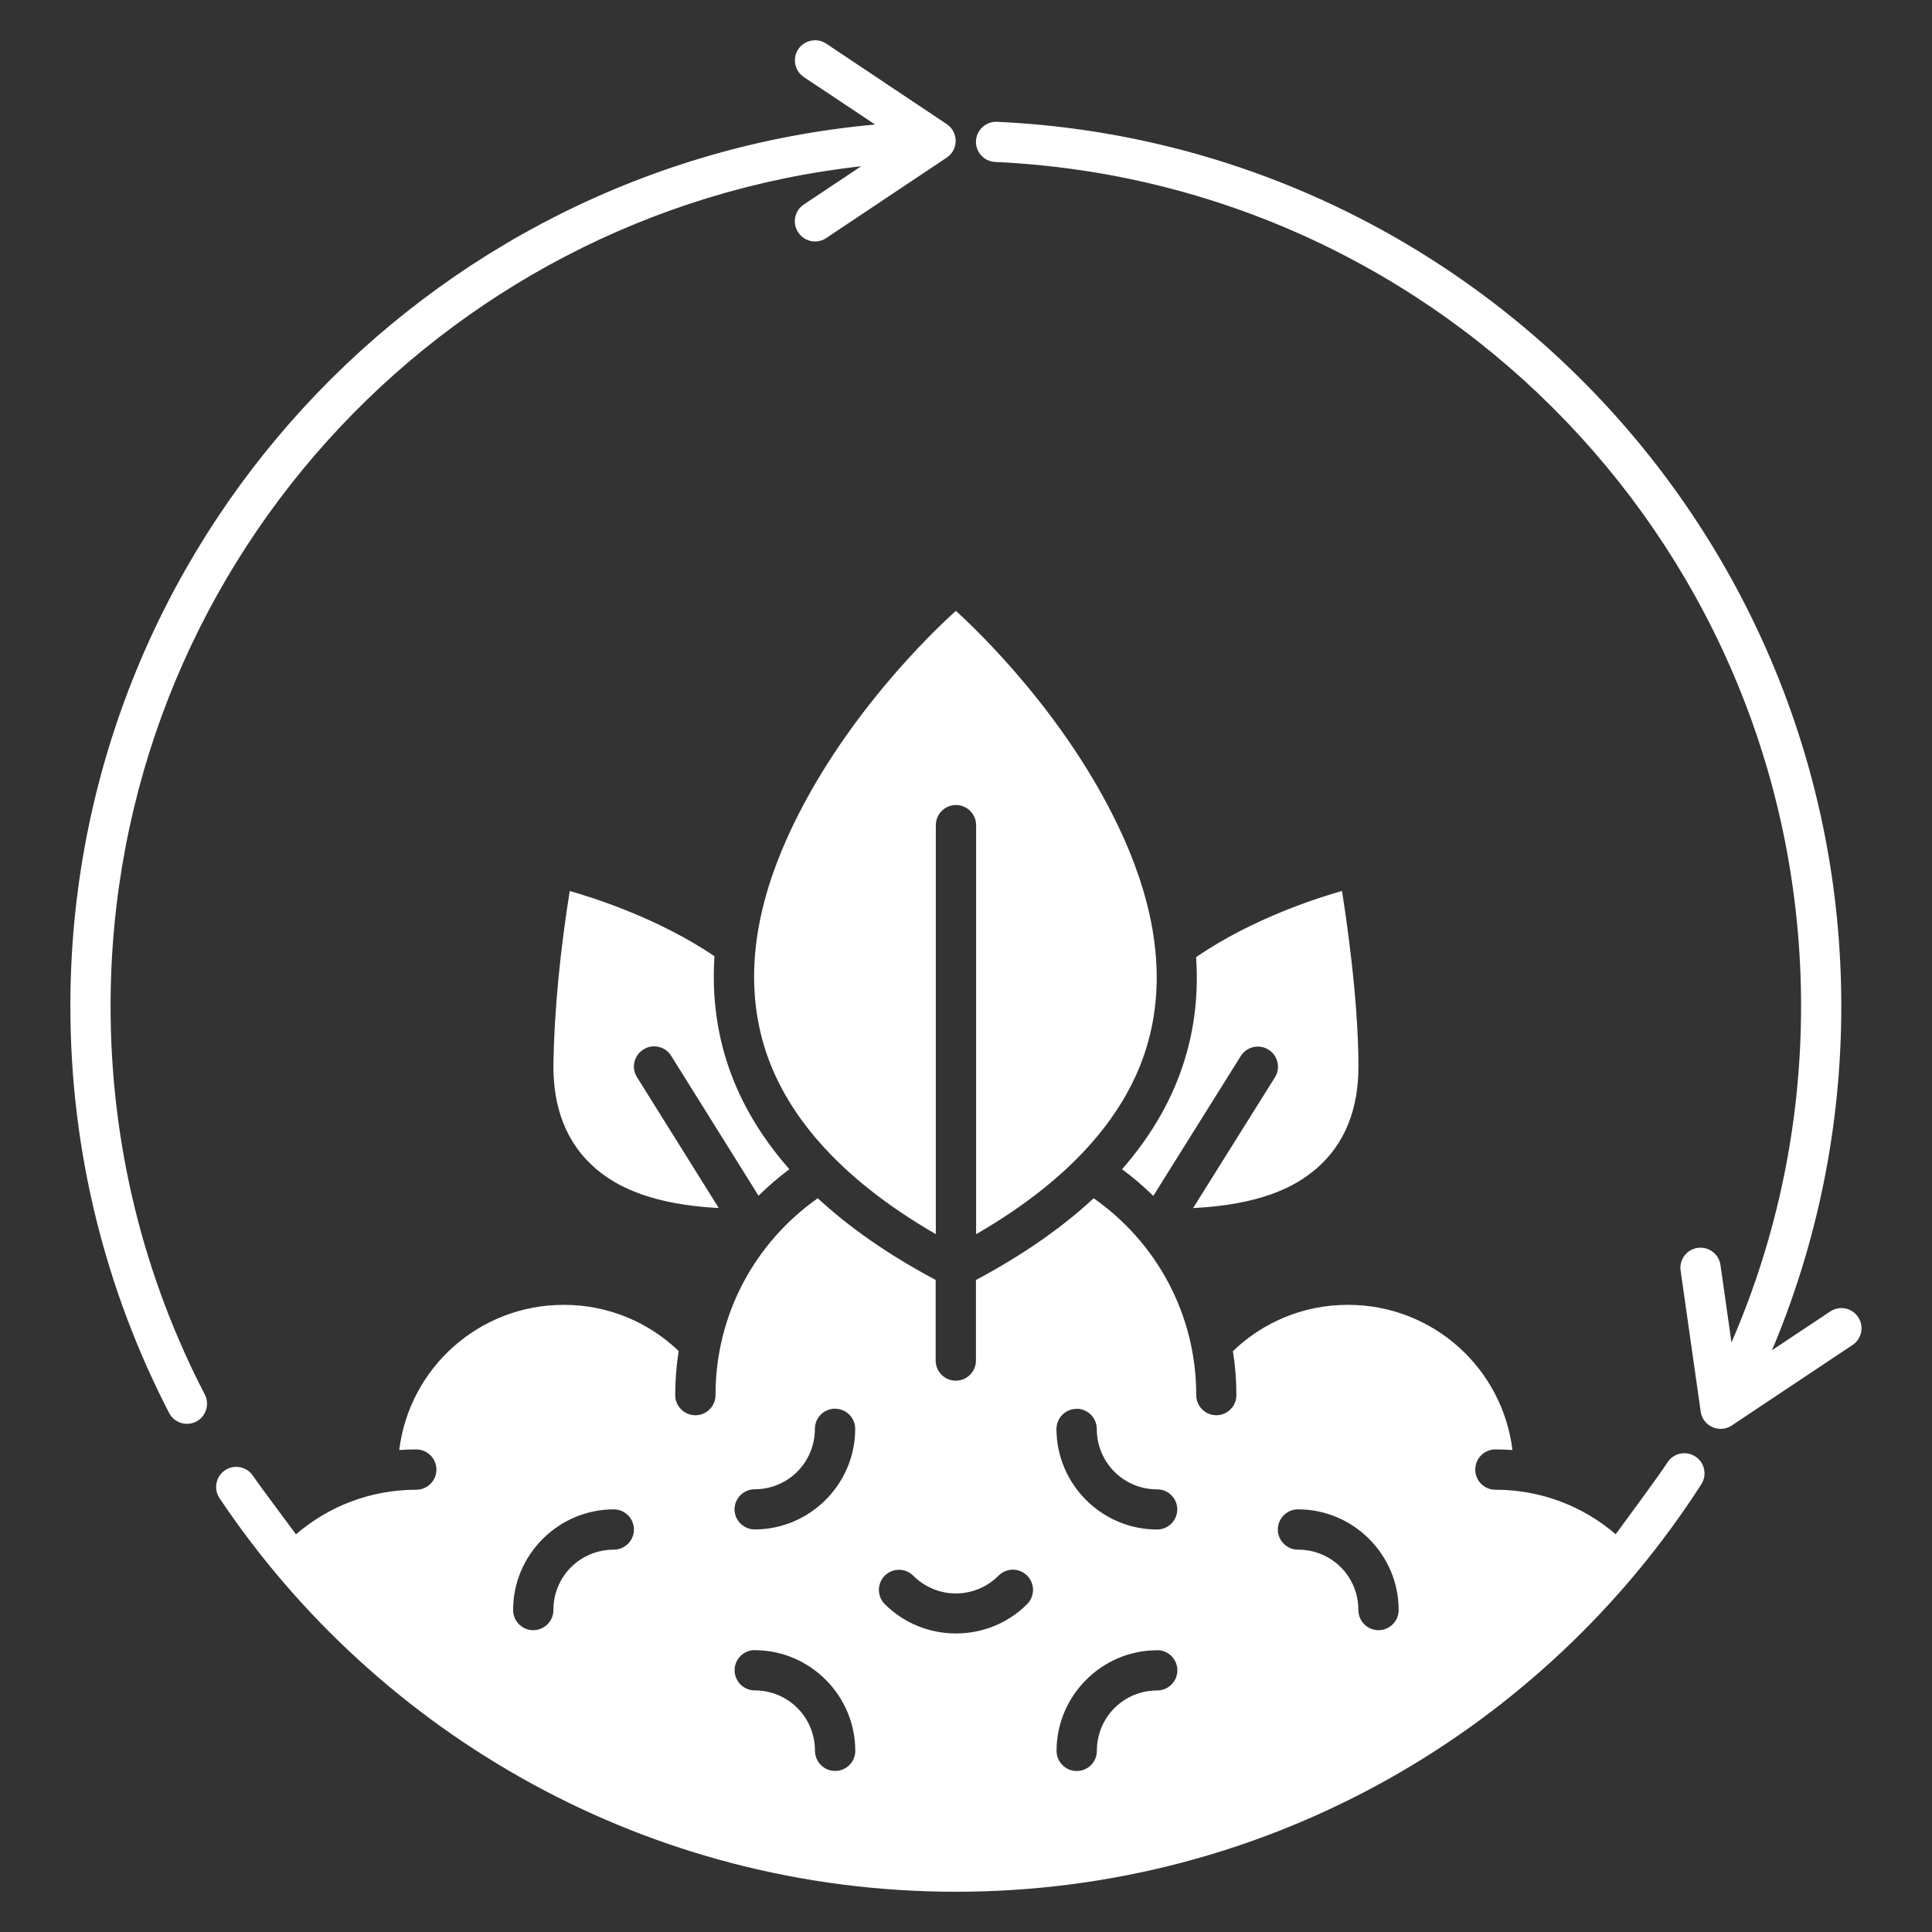
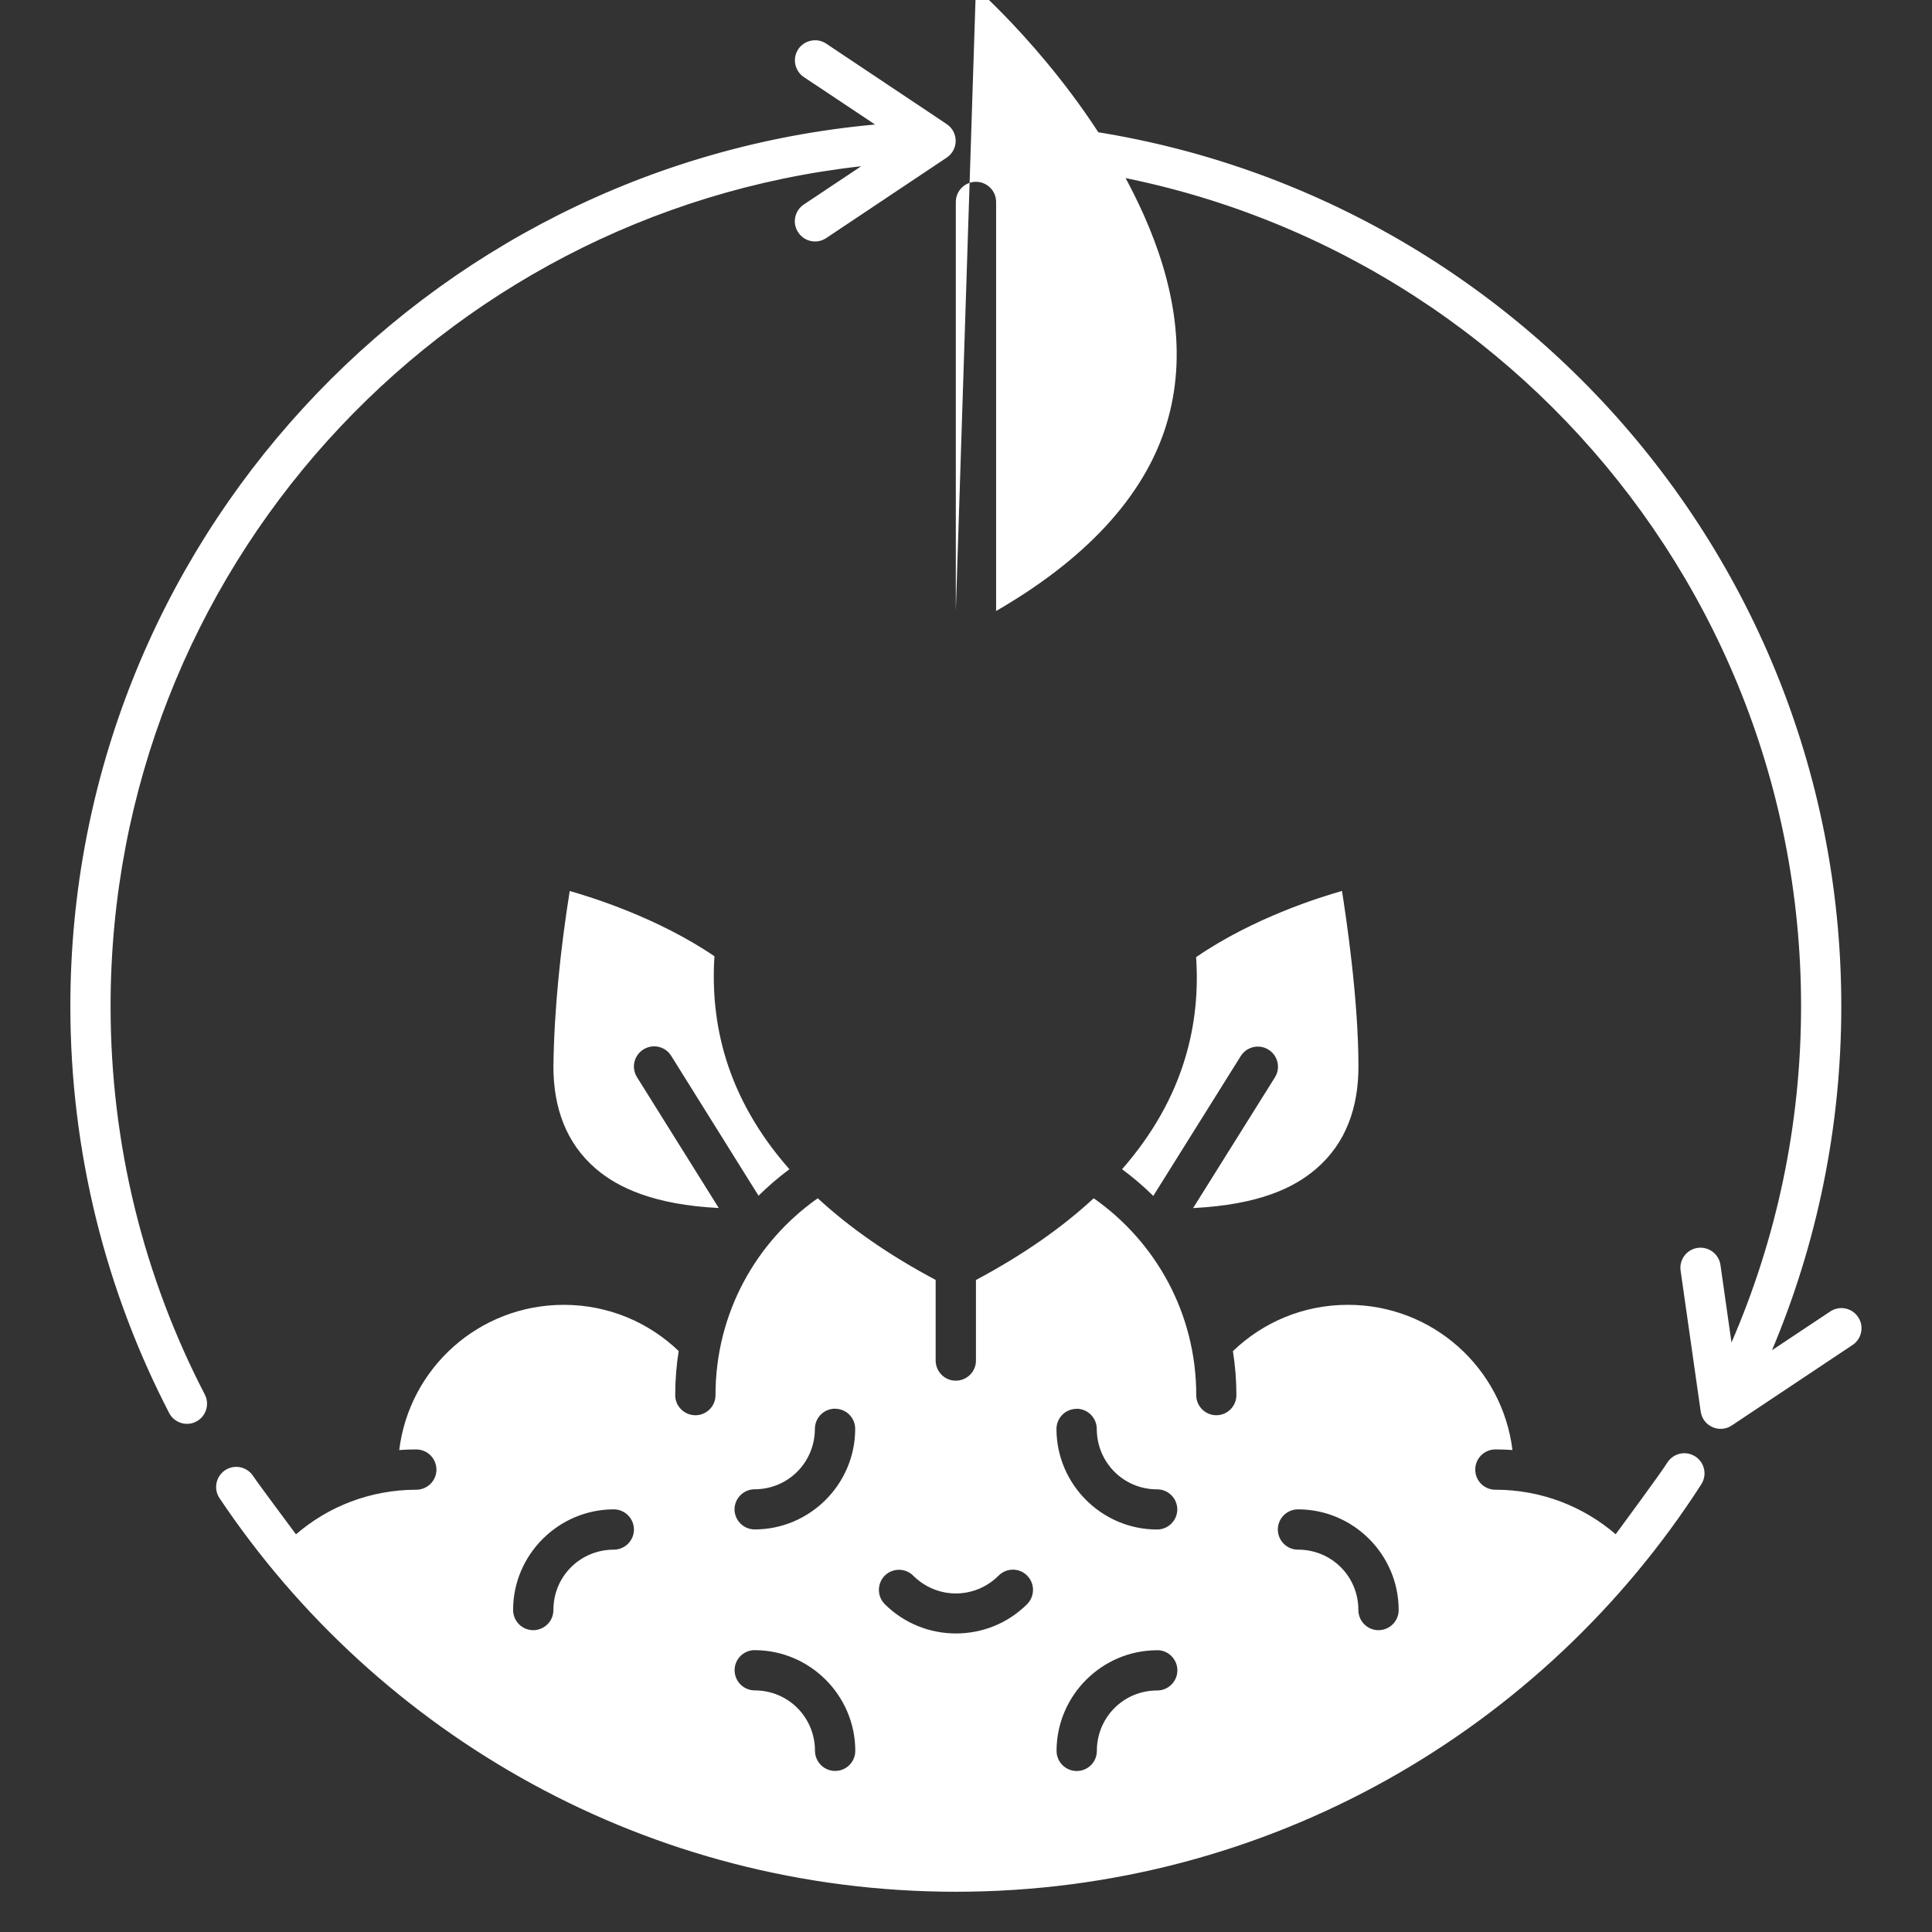
<svg xmlns="http://www.w3.org/2000/svg" viewBox="0 0 1200 1200" version="1.1" height="1200pt" width="1200pt">
  <rect x="0" y="0" width="1200" height="1200" fill="#333333" stroke="none" />
-   <path fill="#fff" d="m505.74 25.031c-0.656 0.047-1.312 0.094-1.969 0.234-3.234 0.656-6.094 2.531-7.922 5.25-3.844 5.719-2.297 13.5 3.422 17.344l44.25 29.484c-280.13 25.406-499.82 260.95-499.82 547.64 0 91.031 22.219 177 61.359 252.66 3.188 6.094 10.688 8.484 16.781 5.344 6.141-3.188 8.531-10.734 5.344-16.875-37.406-72.188-58.5-154.13-58.5-241.13 0-270.24 203.86-492.47 466.22-521.72l-35.672 23.766c-5.719 3.844-7.312 11.625-3.422 17.344 3.797 5.766 11.578 7.359 17.344 3.516l74.906-50.016c7.359-4.969 7.359-15.797 0-20.766l-74.906-50.016c-2.203-1.453-4.828-2.203-7.453-2.062zm112.31 50.625c-6.328 0.328-11.531 5.438-11.859 11.906-0.281 6.891 5.016 12.703 11.906 13.031 278.68 12.75 500.58 242.48 500.58 524.39 0 74.297-15.469 144.84-43.219 208.87l-6.844-48.141c-0.984-6.844-7.312-11.578-14.156-10.641-6.844 0.984-11.625 7.359-10.594 14.203l12.469 87.469c1.312 9.141 11.719 13.781 19.406 8.578l74.906-49.922c5.766-3.844 7.312-11.625 3.469-17.344-3.844-5.766-11.578-7.312-17.344-3.469l-36.141 24.047c27.703-65.719 43.031-137.9 43.031-213.66 0-295.03-232.6-535.97-524.39-549.32h-1.266zm-24.375 303.79c-12.234 11.016-71.156 66.234-104.81 141.14-18.609 41.438-27.422 86.297-14.016 129.84 12.141 39.516 44.156 80.203 106.41 116.11v-254.06c0.047-6.891 5.625-12.469 12.562-12.469 6.844 0.047 12.422 5.578 12.469 12.469v254.11c61.828-35.719 93.703-76.312 105.75-115.78 13.312-43.5 4.547-88.406-13.922-129.94-33.469-75.047-92.25-130.4-104.39-141.42zm239.86 173.95c-12.938 3.656-54.938 16.547-90.609 41.109 1.406 20.953-0.516 42.328-7.078 63.609-7.125 23.344-19.781 46.219-38.906 68.109 6.844 5.062 13.312 10.594 19.359 16.547h0.047l54.328-86.859c3.656-5.812 11.344-7.594 17.156-3.984 5.906 3.656 7.734 11.391 4.031 17.25l-50.812 81.188c41.062-2.109 62.719-12.609 76.406-24.375 18.609-15.984 26.297-38.156 26.297-63.562 0-42.234-7.781-93.609-10.219-108.98zm-479.68 0.047c-5.625 35.344-9.656 73.125-10.125 108.94 0 25.406 7.781 47.625 26.391 63.562 13.688 11.766 36.188 22.359 76.312 24.375l-50.766-81.234c-3.703-5.859-1.922-13.594 3.984-17.25 5.859-3.703 13.594-1.922 17.25 3.984l54.234 86.859c6-5.906 12.422-11.438 19.172-16.453-19.406-22.031-32.203-45.094-39.422-68.578-6.562-21.375-8.484-42.75-7.125-63.703-35.484-24.141-77.109-36.891-89.953-40.547zm325.45 190.82c-19.312 17.906-43.453 34.969-73.125 50.766v49.969c0.047 6.891-5.531 12.516-12.469 12.562-6.938 0.047-12.562-5.625-12.562-12.562v-50.016c-29.719-15.797-53.859-32.859-73.219-50.719-38.438 27-63.516 71.578-63.516 122.21 0.047 6.938-5.578 12.609-12.562 12.562-6.891-0.047-12.516-5.672-12.469-12.562 0-9.281 0.75-18.422 2.156-27.328-18.516-17.766-43.594-28.688-71.344-28.688-52.688 0-95.953 39.234-102.23 90.188 3.516-0.281 7.078-0.375 10.641-0.375 6.844 0.047 12.422 5.578 12.469 12.469s-5.531 12.516-12.469 12.562c-28.641 0-54.703 10.406-74.766 27.703-3.938-5.438-23.016-30.797-26.719-36.375-3.844-5.719-11.625-7.266-17.344-3.422s-7.266 11.625-3.422 17.344c98.672 147.37 266.81 244.45 457.36 244.45 194.29 0 365.21-100.88 463.03-253.13 3.703-5.812 2.016-13.547-3.797-17.25-5.812-3.75-13.5-2.062-17.25 3.703-5.438 8.438-26.25 36.516-32.156 44.625-20.062-17.25-46.172-27.656-74.766-27.656-6.891 0-12.516-5.625-12.469-12.562 0.047-6.891 5.578-12.422 12.469-12.469 3.562 0 7.125 0.141 10.641 0.375-6.281-50.953-49.5-90.188-102.19-90.188-27.797 0-52.922 10.922-71.438 28.781 1.406 8.906 2.156 17.953 2.156 27.234 0.047 6.891-5.531 12.562-12.469 12.562s-12.516-5.672-12.469-12.562c0-50.672-25.219-95.25-63.703-122.21zm-160.6 130.74c6.891 0 12.469 5.578 12.469 12.469 0 34.359-28.125 62.484-62.484 62.484-6.844-0.047-12.422-5.578-12.469-12.469 0.047-6.844 5.578-12.422 12.469-12.469 20.859 0 37.453-16.734 37.453-37.594 0.047-6.891 5.625-12.469 12.562-12.469zm150.05 0c6.844 0.047 12.422 5.578 12.469 12.469 0 20.859 16.641 37.594 37.453 37.594 6.891-0.047 12.516 5.531 12.562 12.469-0.047 6.891-5.625 12.469-12.562 12.469-34.359 0-62.484-28.125-62.484-62.484 0.047-6.891 5.625-12.469 12.562-12.469zm-287.48 62.484c6.844 0.047 12.422 5.578 12.469 12.469 0.047 6.891-5.531 12.516-12.469 12.562-20.859 0-37.547 16.594-37.547 37.453 0.047 6.891-5.578 12.516-12.469 12.562-6.938 0.047-12.562-5.625-12.562-12.562 0-34.359 28.219-62.484 62.578-62.484zm424.97 0c34.359 0 62.484 28.125 62.484 62.484 0.047 6.891-5.531 12.516-12.469 12.562s-12.562-5.625-12.562-12.562c0-20.859-16.594-37.453-37.453-37.453-6.938 0.047-12.562-5.625-12.562-12.562 0.047-6.891 5.625-12.469 12.562-12.469zm-177.14 37.453c3.328 0 6.516 1.312 8.859 3.703 4.875 4.875 4.875 12.797 0 17.719-24.281 24.281-64.078 24.281-88.406 0-4.875-4.875-4.875-12.797 0-17.719 4.875-4.828 12.75-4.828 17.625 0 14.766 14.766 38.297 14.766 53.062 0 2.344-2.344 5.531-3.703 8.859-3.703zm-160.36 50.016c34.359 0 62.484 28.172 62.484 62.531 0 6.891-5.578 12.469-12.469 12.469-6.891 0.047-12.516-5.578-12.562-12.469 0-20.859-16.594-37.547-37.453-37.547-6.844-0.047-12.422-5.578-12.469-12.469-0.047-6.891 5.531-12.516 12.469-12.562zm249.98 0c6.938-0.047 12.562 5.625 12.562 12.562-0.047 6.891-5.625 12.469-12.562 12.469-20.859 0-37.453 16.688-37.453 37.547 0 6.891-5.578 12.469-12.469 12.469-6.891 0.047-12.516-5.578-12.562-12.469 0-34.359 28.125-62.531 62.484-62.531z" />
+   <path fill="#fff" d="m505.74 25.031c-0.656 0.047-1.312 0.094-1.969 0.234-3.234 0.656-6.094 2.531-7.922 5.25-3.844 5.719-2.297 13.5 3.422 17.344l44.25 29.484c-280.13 25.406-499.82 260.95-499.82 547.64 0 91.031 22.219 177 61.359 252.66 3.188 6.094 10.688 8.484 16.781 5.344 6.141-3.188 8.531-10.734 5.344-16.875-37.406-72.188-58.5-154.13-58.5-241.13 0-270.24 203.86-492.47 466.22-521.72l-35.672 23.766c-5.719 3.844-7.312 11.625-3.422 17.344 3.797 5.766 11.578 7.359 17.344 3.516l74.906-50.016c7.359-4.969 7.359-15.797 0-20.766l-74.906-50.016c-2.203-1.453-4.828-2.203-7.453-2.062zm112.31 50.625c-6.328 0.328-11.531 5.438-11.859 11.906-0.281 6.891 5.016 12.703 11.906 13.031 278.68 12.75 500.58 242.48 500.58 524.39 0 74.297-15.469 144.84-43.219 208.87l-6.844-48.141c-0.984-6.844-7.312-11.578-14.156-10.641-6.844 0.984-11.625 7.359-10.594 14.203l12.469 87.469c1.312 9.141 11.719 13.781 19.406 8.578l74.906-49.922c5.766-3.844 7.312-11.625 3.469-17.344-3.844-5.766-11.578-7.312-17.344-3.469l-36.141 24.047c27.703-65.719 43.031-137.9 43.031-213.66 0-295.03-232.6-535.97-524.39-549.32h-1.266zm-24.375 303.79v-254.06c0.047-6.891 5.625-12.469 12.562-12.469 6.844 0.047 12.422 5.578 12.469 12.469v254.11c61.828-35.719 93.703-76.312 105.75-115.78 13.312-43.5 4.547-88.406-13.922-129.94-33.469-75.047-92.25-130.4-104.39-141.42zm239.86 173.95c-12.938 3.656-54.938 16.547-90.609 41.109 1.406 20.953-0.516 42.328-7.078 63.609-7.125 23.344-19.781 46.219-38.906 68.109 6.844 5.062 13.312 10.594 19.359 16.547h0.047l54.328-86.859c3.656-5.812 11.344-7.594 17.156-3.984 5.906 3.656 7.734 11.391 4.031 17.25l-50.812 81.188c41.062-2.109 62.719-12.609 76.406-24.375 18.609-15.984 26.297-38.156 26.297-63.562 0-42.234-7.781-93.609-10.219-108.98zm-479.68 0.047c-5.625 35.344-9.656 73.125-10.125 108.94 0 25.406 7.781 47.625 26.391 63.562 13.688 11.766 36.188 22.359 76.312 24.375l-50.766-81.234c-3.703-5.859-1.922-13.594 3.984-17.25 5.859-3.703 13.594-1.922 17.25 3.984l54.234 86.859c6-5.906 12.422-11.438 19.172-16.453-19.406-22.031-32.203-45.094-39.422-68.578-6.562-21.375-8.484-42.75-7.125-63.703-35.484-24.141-77.109-36.891-89.953-40.547zm325.45 190.82c-19.312 17.906-43.453 34.969-73.125 50.766v49.969c0.047 6.891-5.531 12.516-12.469 12.562-6.938 0.047-12.562-5.625-12.562-12.562v-50.016c-29.719-15.797-53.859-32.859-73.219-50.719-38.438 27-63.516 71.578-63.516 122.21 0.047 6.938-5.578 12.609-12.562 12.562-6.891-0.047-12.516-5.672-12.469-12.562 0-9.281 0.75-18.422 2.156-27.328-18.516-17.766-43.594-28.688-71.344-28.688-52.688 0-95.953 39.234-102.23 90.188 3.516-0.281 7.078-0.375 10.641-0.375 6.844 0.047 12.422 5.578 12.469 12.469s-5.531 12.516-12.469 12.562c-28.641 0-54.703 10.406-74.766 27.703-3.938-5.438-23.016-30.797-26.719-36.375-3.844-5.719-11.625-7.266-17.344-3.422s-7.266 11.625-3.422 17.344c98.672 147.37 266.81 244.45 457.36 244.45 194.29 0 365.21-100.88 463.03-253.13 3.703-5.812 2.016-13.547-3.797-17.25-5.812-3.75-13.5-2.062-17.25 3.703-5.438 8.438-26.25 36.516-32.156 44.625-20.062-17.25-46.172-27.656-74.766-27.656-6.891 0-12.516-5.625-12.469-12.562 0.047-6.891 5.578-12.422 12.469-12.469 3.562 0 7.125 0.141 10.641 0.375-6.281-50.953-49.5-90.188-102.19-90.188-27.797 0-52.922 10.922-71.438 28.781 1.406 8.906 2.156 17.953 2.156 27.234 0.047 6.891-5.531 12.562-12.469 12.562s-12.516-5.672-12.469-12.562c0-50.672-25.219-95.25-63.703-122.21zm-160.6 130.74c6.891 0 12.469 5.578 12.469 12.469 0 34.359-28.125 62.484-62.484 62.484-6.844-0.047-12.422-5.578-12.469-12.469 0.047-6.844 5.578-12.422 12.469-12.469 20.859 0 37.453-16.734 37.453-37.594 0.047-6.891 5.625-12.469 12.562-12.469zm150.05 0c6.844 0.047 12.422 5.578 12.469 12.469 0 20.859 16.641 37.594 37.453 37.594 6.891-0.047 12.516 5.531 12.562 12.469-0.047 6.891-5.625 12.469-12.562 12.469-34.359 0-62.484-28.125-62.484-62.484 0.047-6.891 5.625-12.469 12.562-12.469zm-287.48 62.484c6.844 0.047 12.422 5.578 12.469 12.469 0.047 6.891-5.531 12.516-12.469 12.562-20.859 0-37.547 16.594-37.547 37.453 0.047 6.891-5.578 12.516-12.469 12.562-6.938 0.047-12.562-5.625-12.562-12.562 0-34.359 28.219-62.484 62.578-62.484zm424.97 0c34.359 0 62.484 28.125 62.484 62.484 0.047 6.891-5.531 12.516-12.469 12.562s-12.562-5.625-12.562-12.562c0-20.859-16.594-37.453-37.453-37.453-6.938 0.047-12.562-5.625-12.562-12.562 0.047-6.891 5.625-12.469 12.562-12.469zm-177.14 37.453c3.328 0 6.516 1.312 8.859 3.703 4.875 4.875 4.875 12.797 0 17.719-24.281 24.281-64.078 24.281-88.406 0-4.875-4.875-4.875-12.797 0-17.719 4.875-4.828 12.75-4.828 17.625 0 14.766 14.766 38.297 14.766 53.062 0 2.344-2.344 5.531-3.703 8.859-3.703zm-160.36 50.016c34.359 0 62.484 28.172 62.484 62.531 0 6.891-5.578 12.469-12.469 12.469-6.891 0.047-12.516-5.578-12.562-12.469 0-20.859-16.594-37.547-37.453-37.547-6.844-0.047-12.422-5.578-12.469-12.469-0.047-6.891 5.531-12.516 12.469-12.562zm249.98 0c6.938-0.047 12.562 5.625 12.562 12.562-0.047 6.891-5.625 12.469-12.562 12.469-20.859 0-37.453 16.688-37.453 37.547 0 6.891-5.578 12.469-12.469 12.469-6.891 0.047-12.516-5.578-12.562-12.469 0-34.359 28.125-62.531 62.484-62.531z" />
</svg>